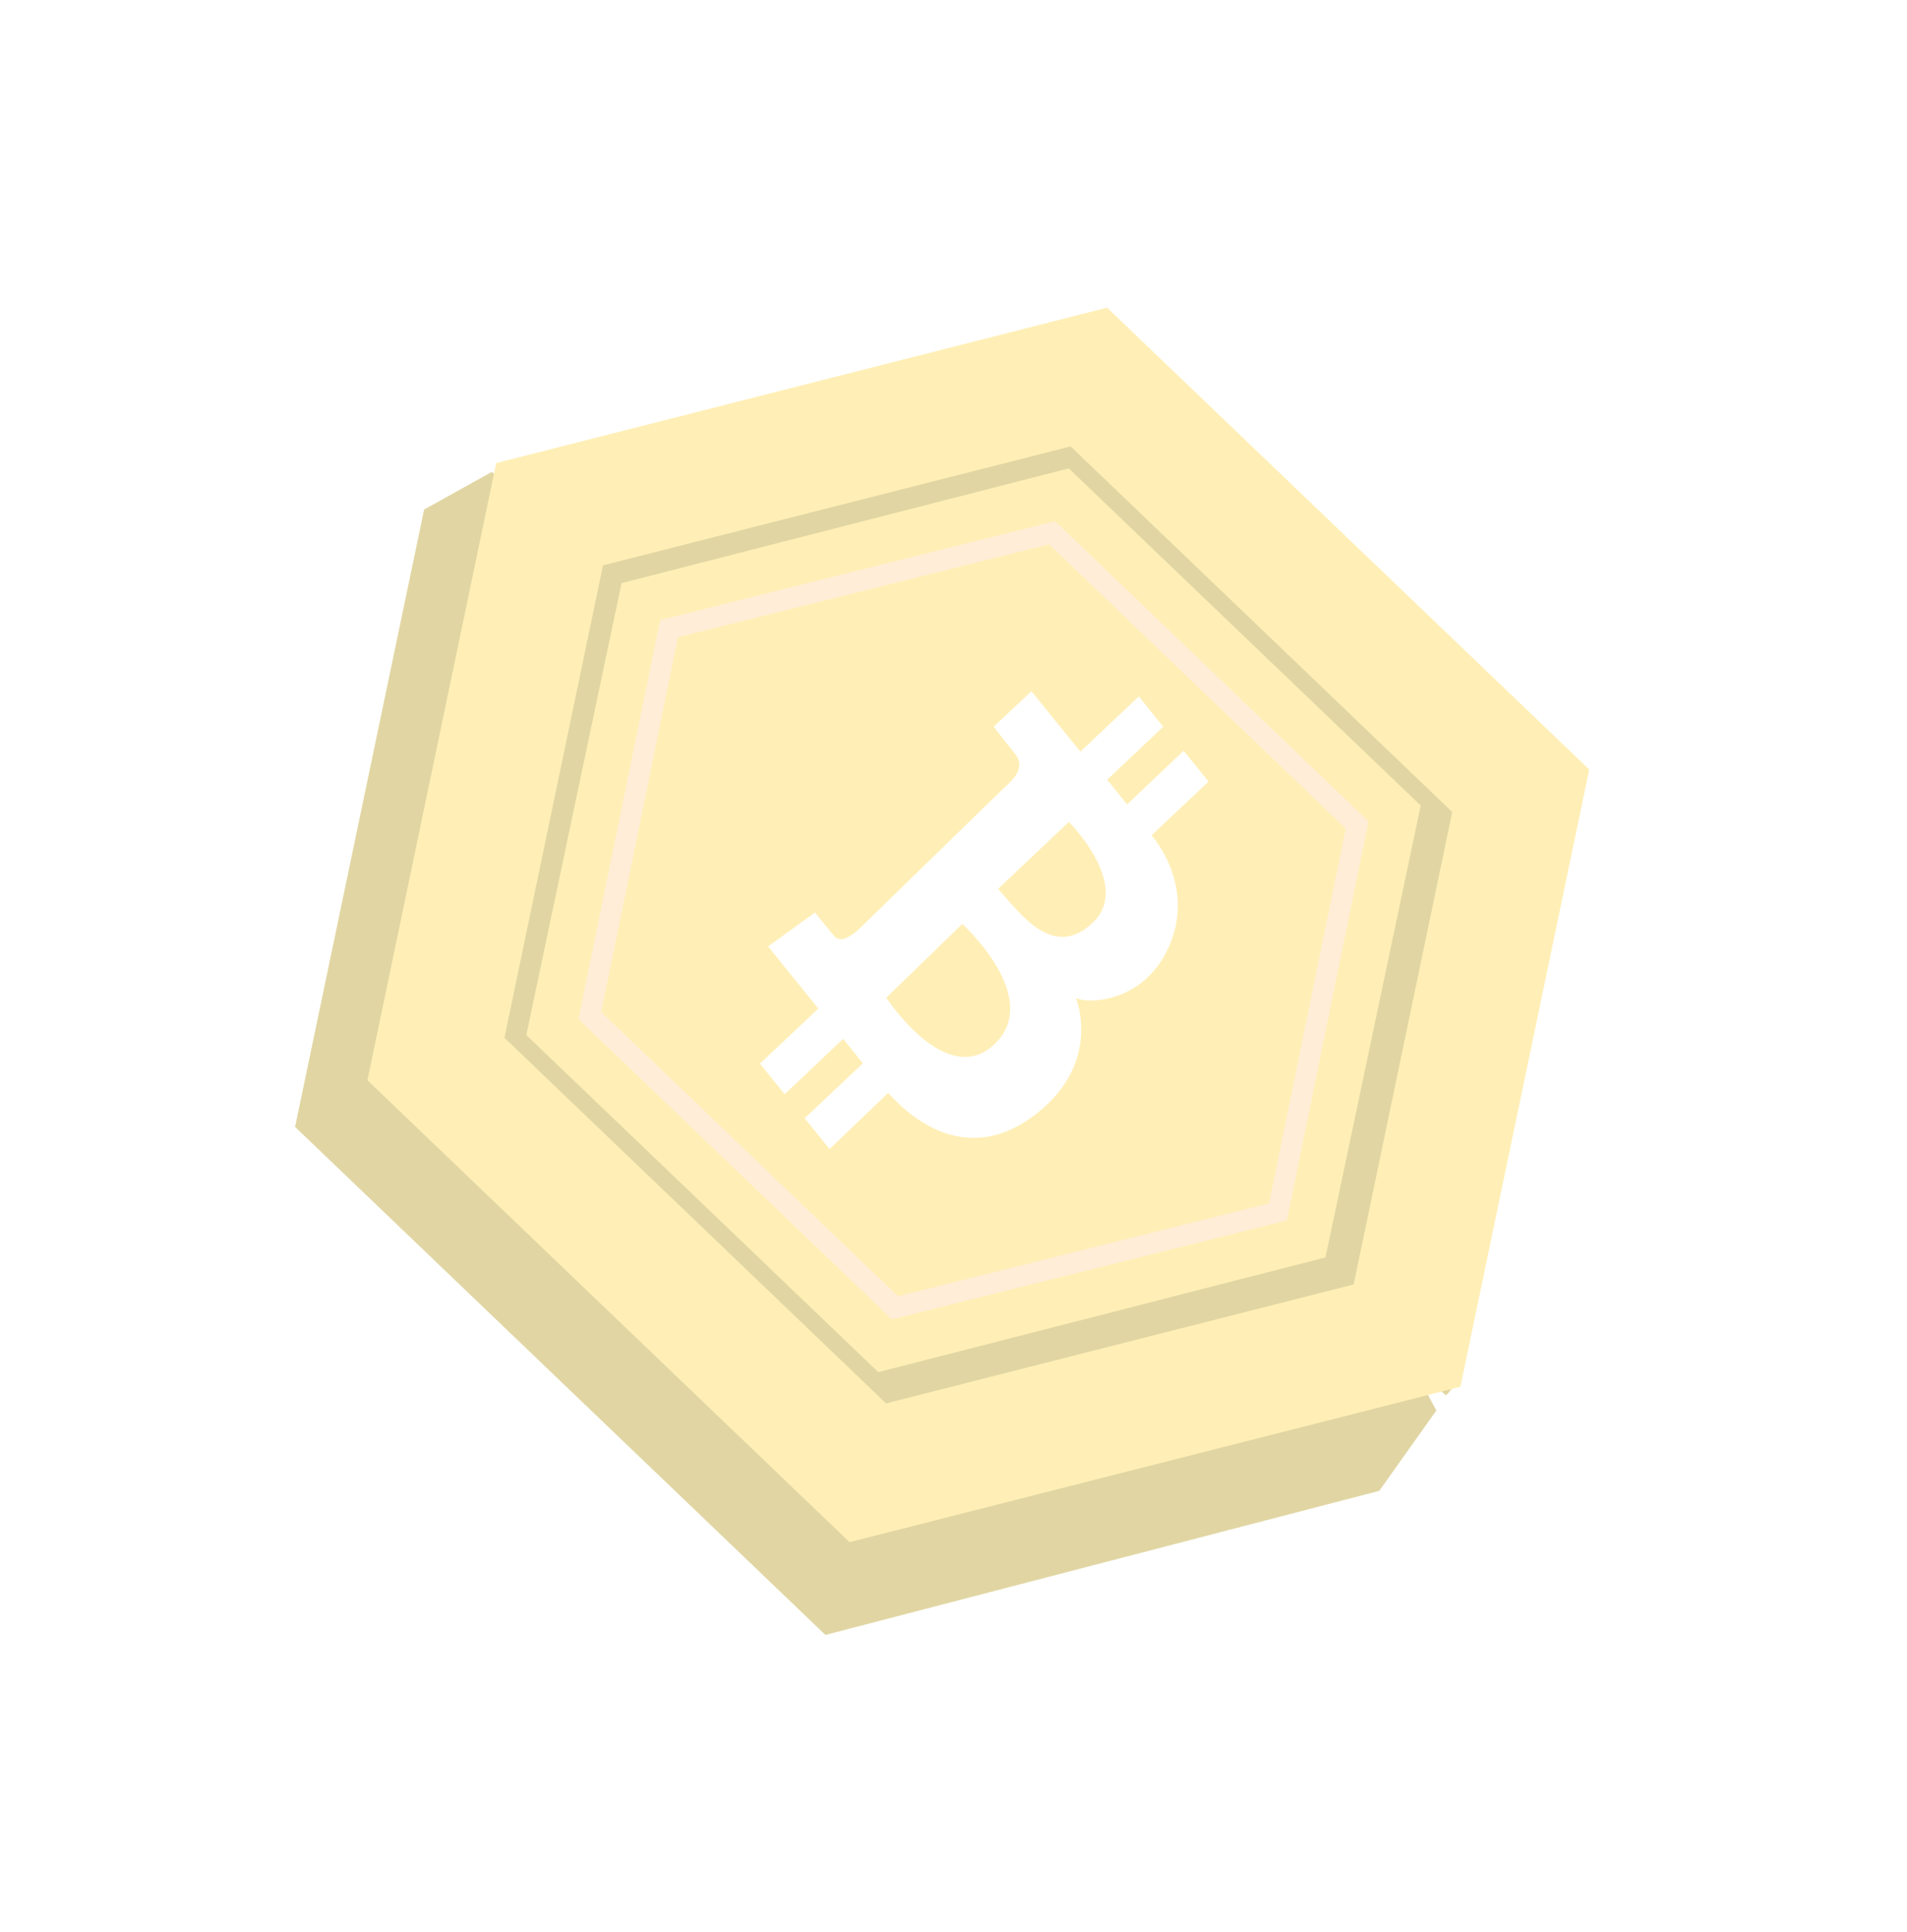
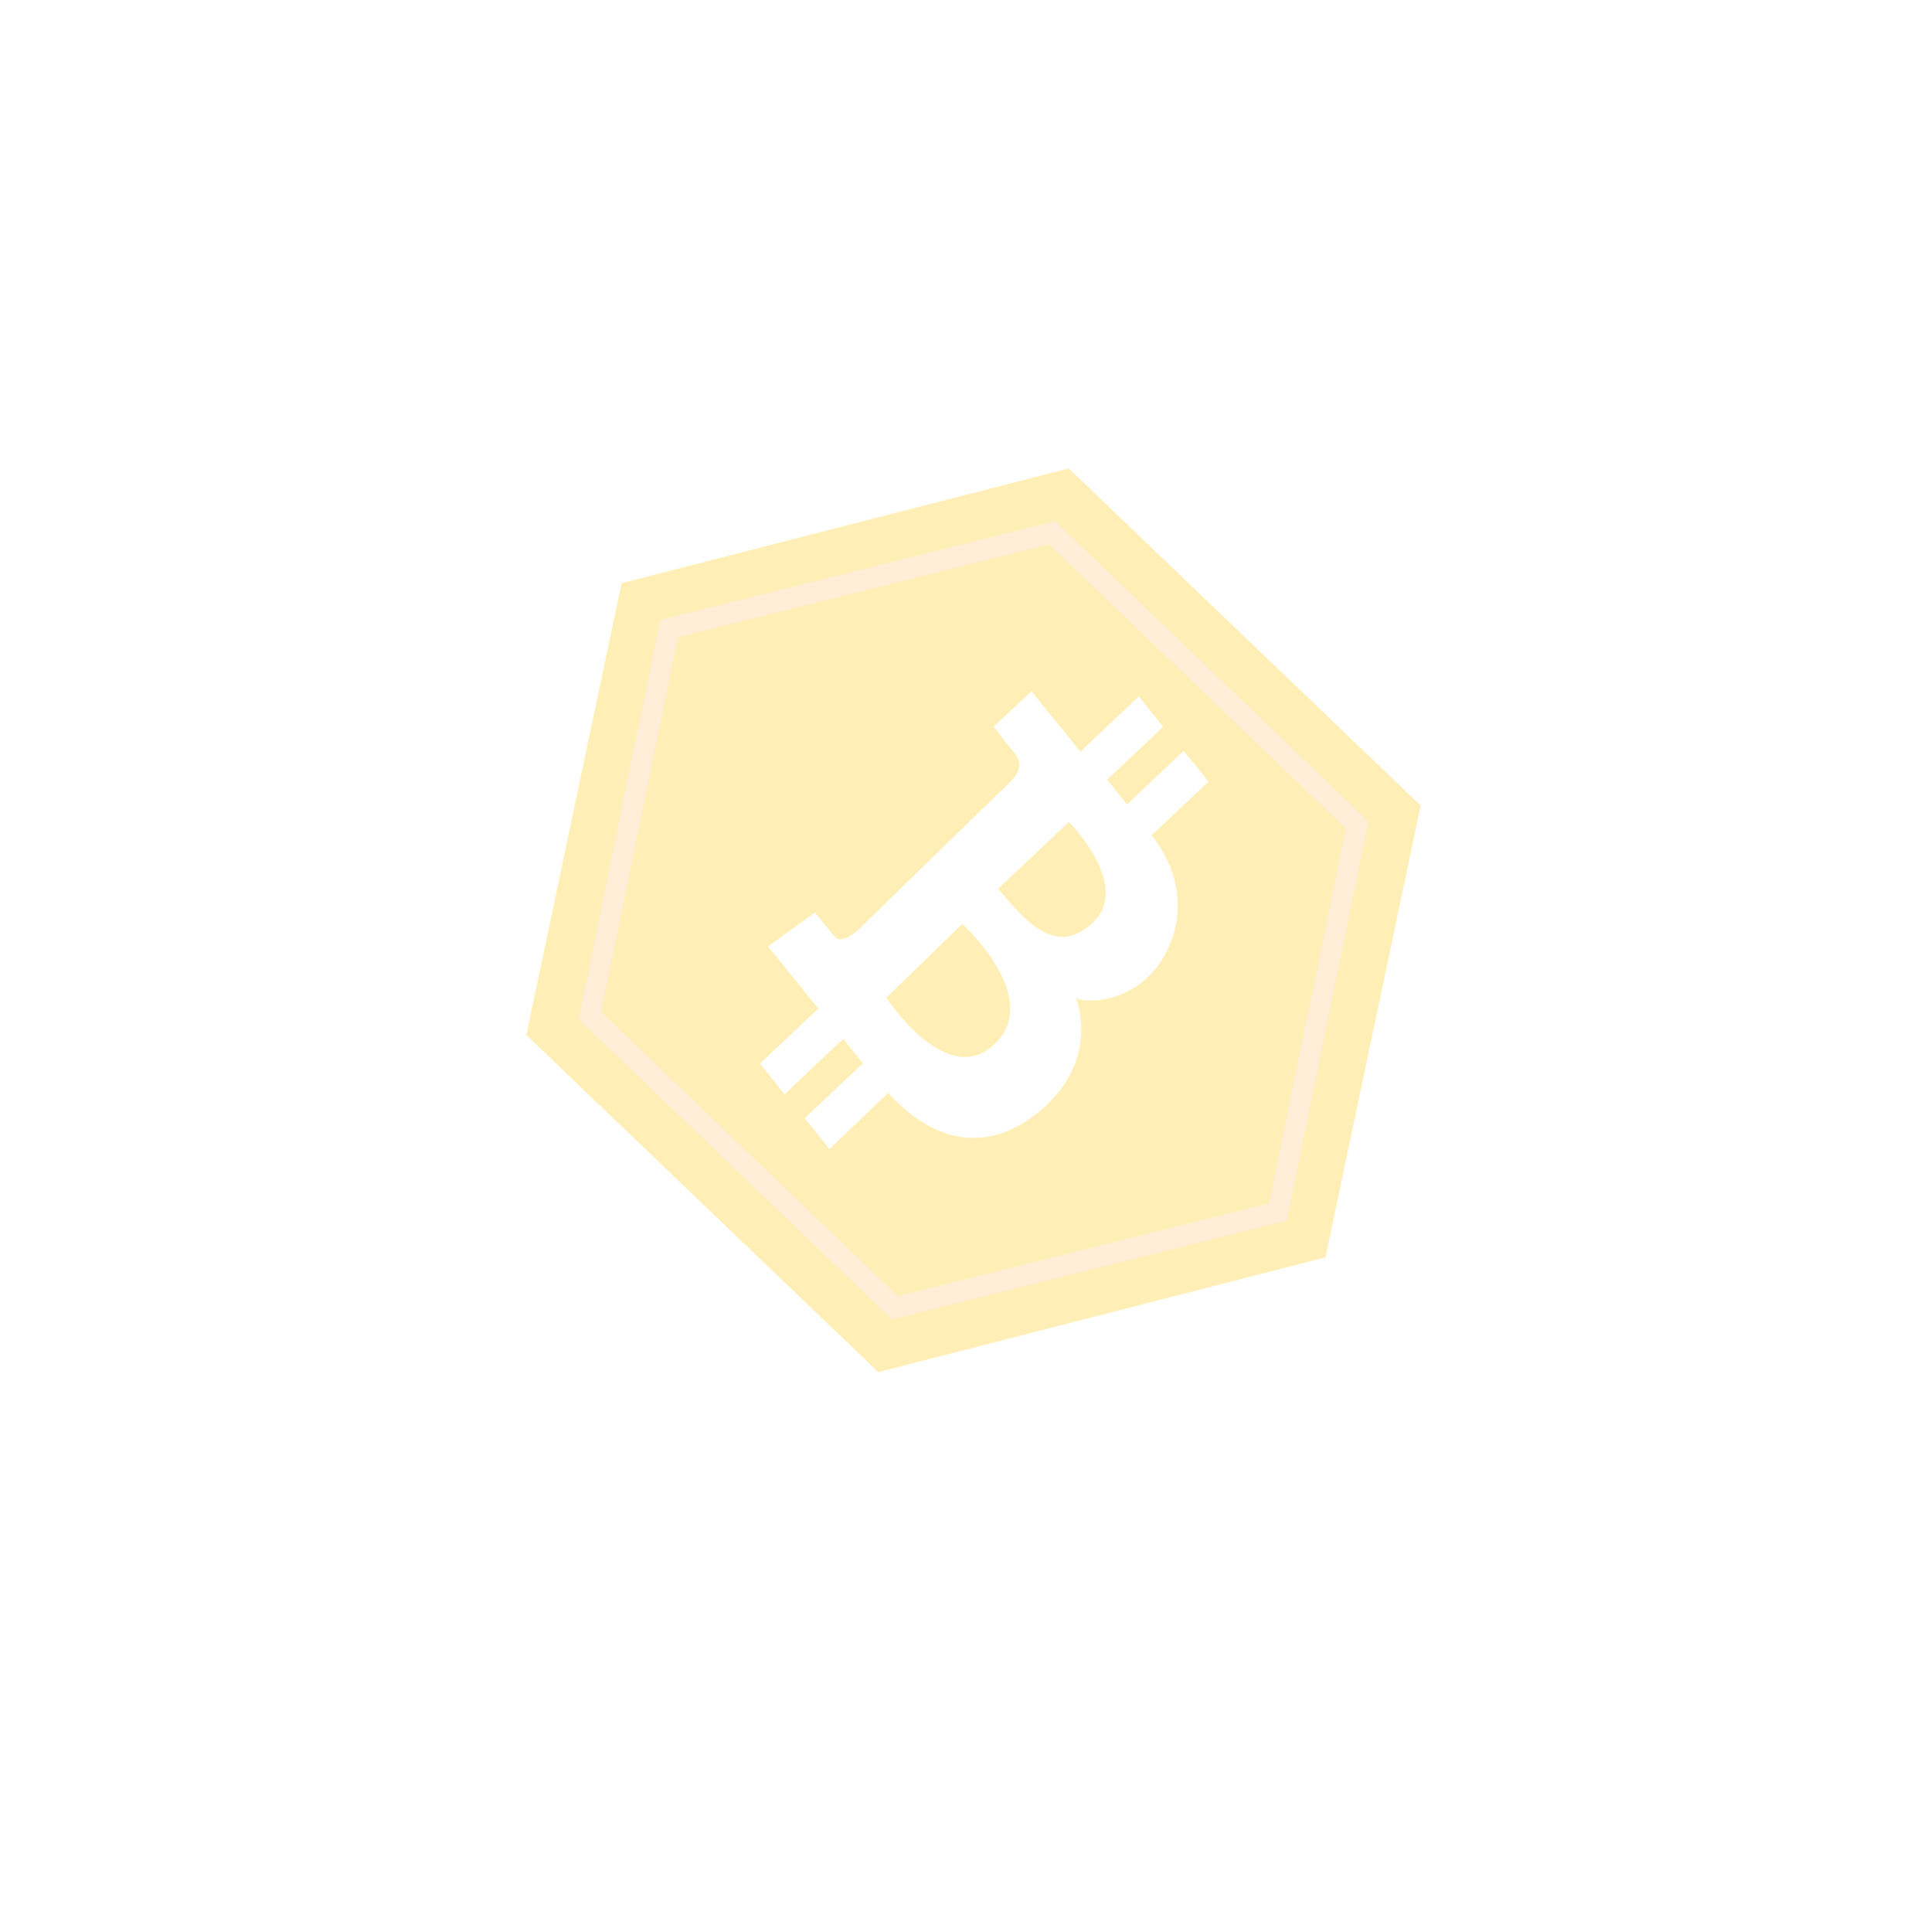
<svg xmlns="http://www.w3.org/2000/svg" width="79" height="80" viewBox="0 0 79 80" fill="none">
  <g opacity="0.4" filter="url(#filter0_f_1413_12588)">
-     <path d="M22.83 23.142C21.775 23.446 20.829 23.197 20.13 22.651L19.869 22.796L15.061 45.791L34.943 64.83L55.568 59.466L56.454 58.22C56.105 57.567 56.002 56.773 56.288 55.962L56.907 52.998L58.244 46.605L60.622 35.228L42.74 18.104L31.887 20.94L31.843 20.952L31.797 20.962L25.54 22.361L22.83 23.142ZM14.963 46.261C14.963 46.261 14.963 46.261 14.963 46.26L14.963 46.261ZM55.292 59.854L55.293 59.852L55.292 59.854ZM58.069 55.947C58.069 55.948 58.068 55.949 58.067 55.95L58.069 55.947L58.692 56.389L58.069 55.947Z" fill="#B49819" stroke="#B49819" stroke-width="5.195" />
-     <path d="M45.108 15.614L22.768 21.295L18.059 43.859L35.95 60.993L58.289 55.312L62.999 32.748L45.108 15.614ZM17.961 44.33C17.961 44.329 17.961 44.328 17.961 44.328L17.961 44.33ZM35.485 61.111L35.487 61.111L35.485 61.111Z" stroke="#FFD749" stroke-width="5.195" />
    <path d="M25.75 24.15L21.804 42.864L36.384 56.825L54.909 52.074L58.854 33.361L44.275 19.399L25.75 24.15Z" fill="#FFD749" />
    <path d="M43.585 22.064L27.717 26.034L24.437 42.059L37.073 54.16L52.941 50.19L56.221 34.166L43.585 22.064Z" stroke="#FFD29B" stroke-width="0.866" />
    <path fill-rule="evenodd" clip-rule="evenodd" d="M42.728 28.627L44.757 31.13L47.177 28.842L48.187 30.099L45.866 32.292L46.693 33.314L49.034 31.094L50.066 32.367L47.705 34.594C47.705 34.594 49.475 36.55 48.499 39.027C47.523 41.504 45.105 41.604 44.57 41.329C44.57 41.329 45.597 43.802 43.214 45.893C40.83 47.985 38.511 47.167 36.794 45.262L34.366 47.585L33.334 46.312L35.744 44.038L34.929 43.022L32.506 45.315L31.483 44.05L33.899 41.77L31.82 39.195L33.763 37.79C33.763 37.79 34.347 38.52 34.576 38.784C34.806 39.048 35.241 38.8 35.572 38.488C35.904 38.176 41.279 32.922 41.736 32.498C42.193 32.075 42.414 31.658 42.037 31.202C41.66 30.745 41.167 30.093 41.167 30.093L42.728 28.627ZM39.864 38.264L36.715 41.318C36.715 41.318 39.218 45.162 41.214 43.228C43.209 41.294 39.864 38.264 39.864 38.264ZM41.347 36.809L44.28 34.04C44.28 34.04 46.895 36.65 45.28 38.201C43.665 39.752 42.324 37.923 41.347 36.809Z" fill="white" />
  </g>
  <defs>
    <filter id="filter0_f_1413_12588" x="0.384" y="0.925" width="77.292" height="78.596" filterUnits="userSpaceOnUse" color-interpolation-filters="sRGB">
      <feFlood flood-opacity="0" result="BackgroundImageFix" />
      <feBlend mode="normal" in="SourceGraphic" in2="BackgroundImageFix" result="shape" />
      <feGaussianBlur stdDeviation="6" result="effect1_foregroundBlur_1413_12588" />
    </filter>
  </defs>
</svg>